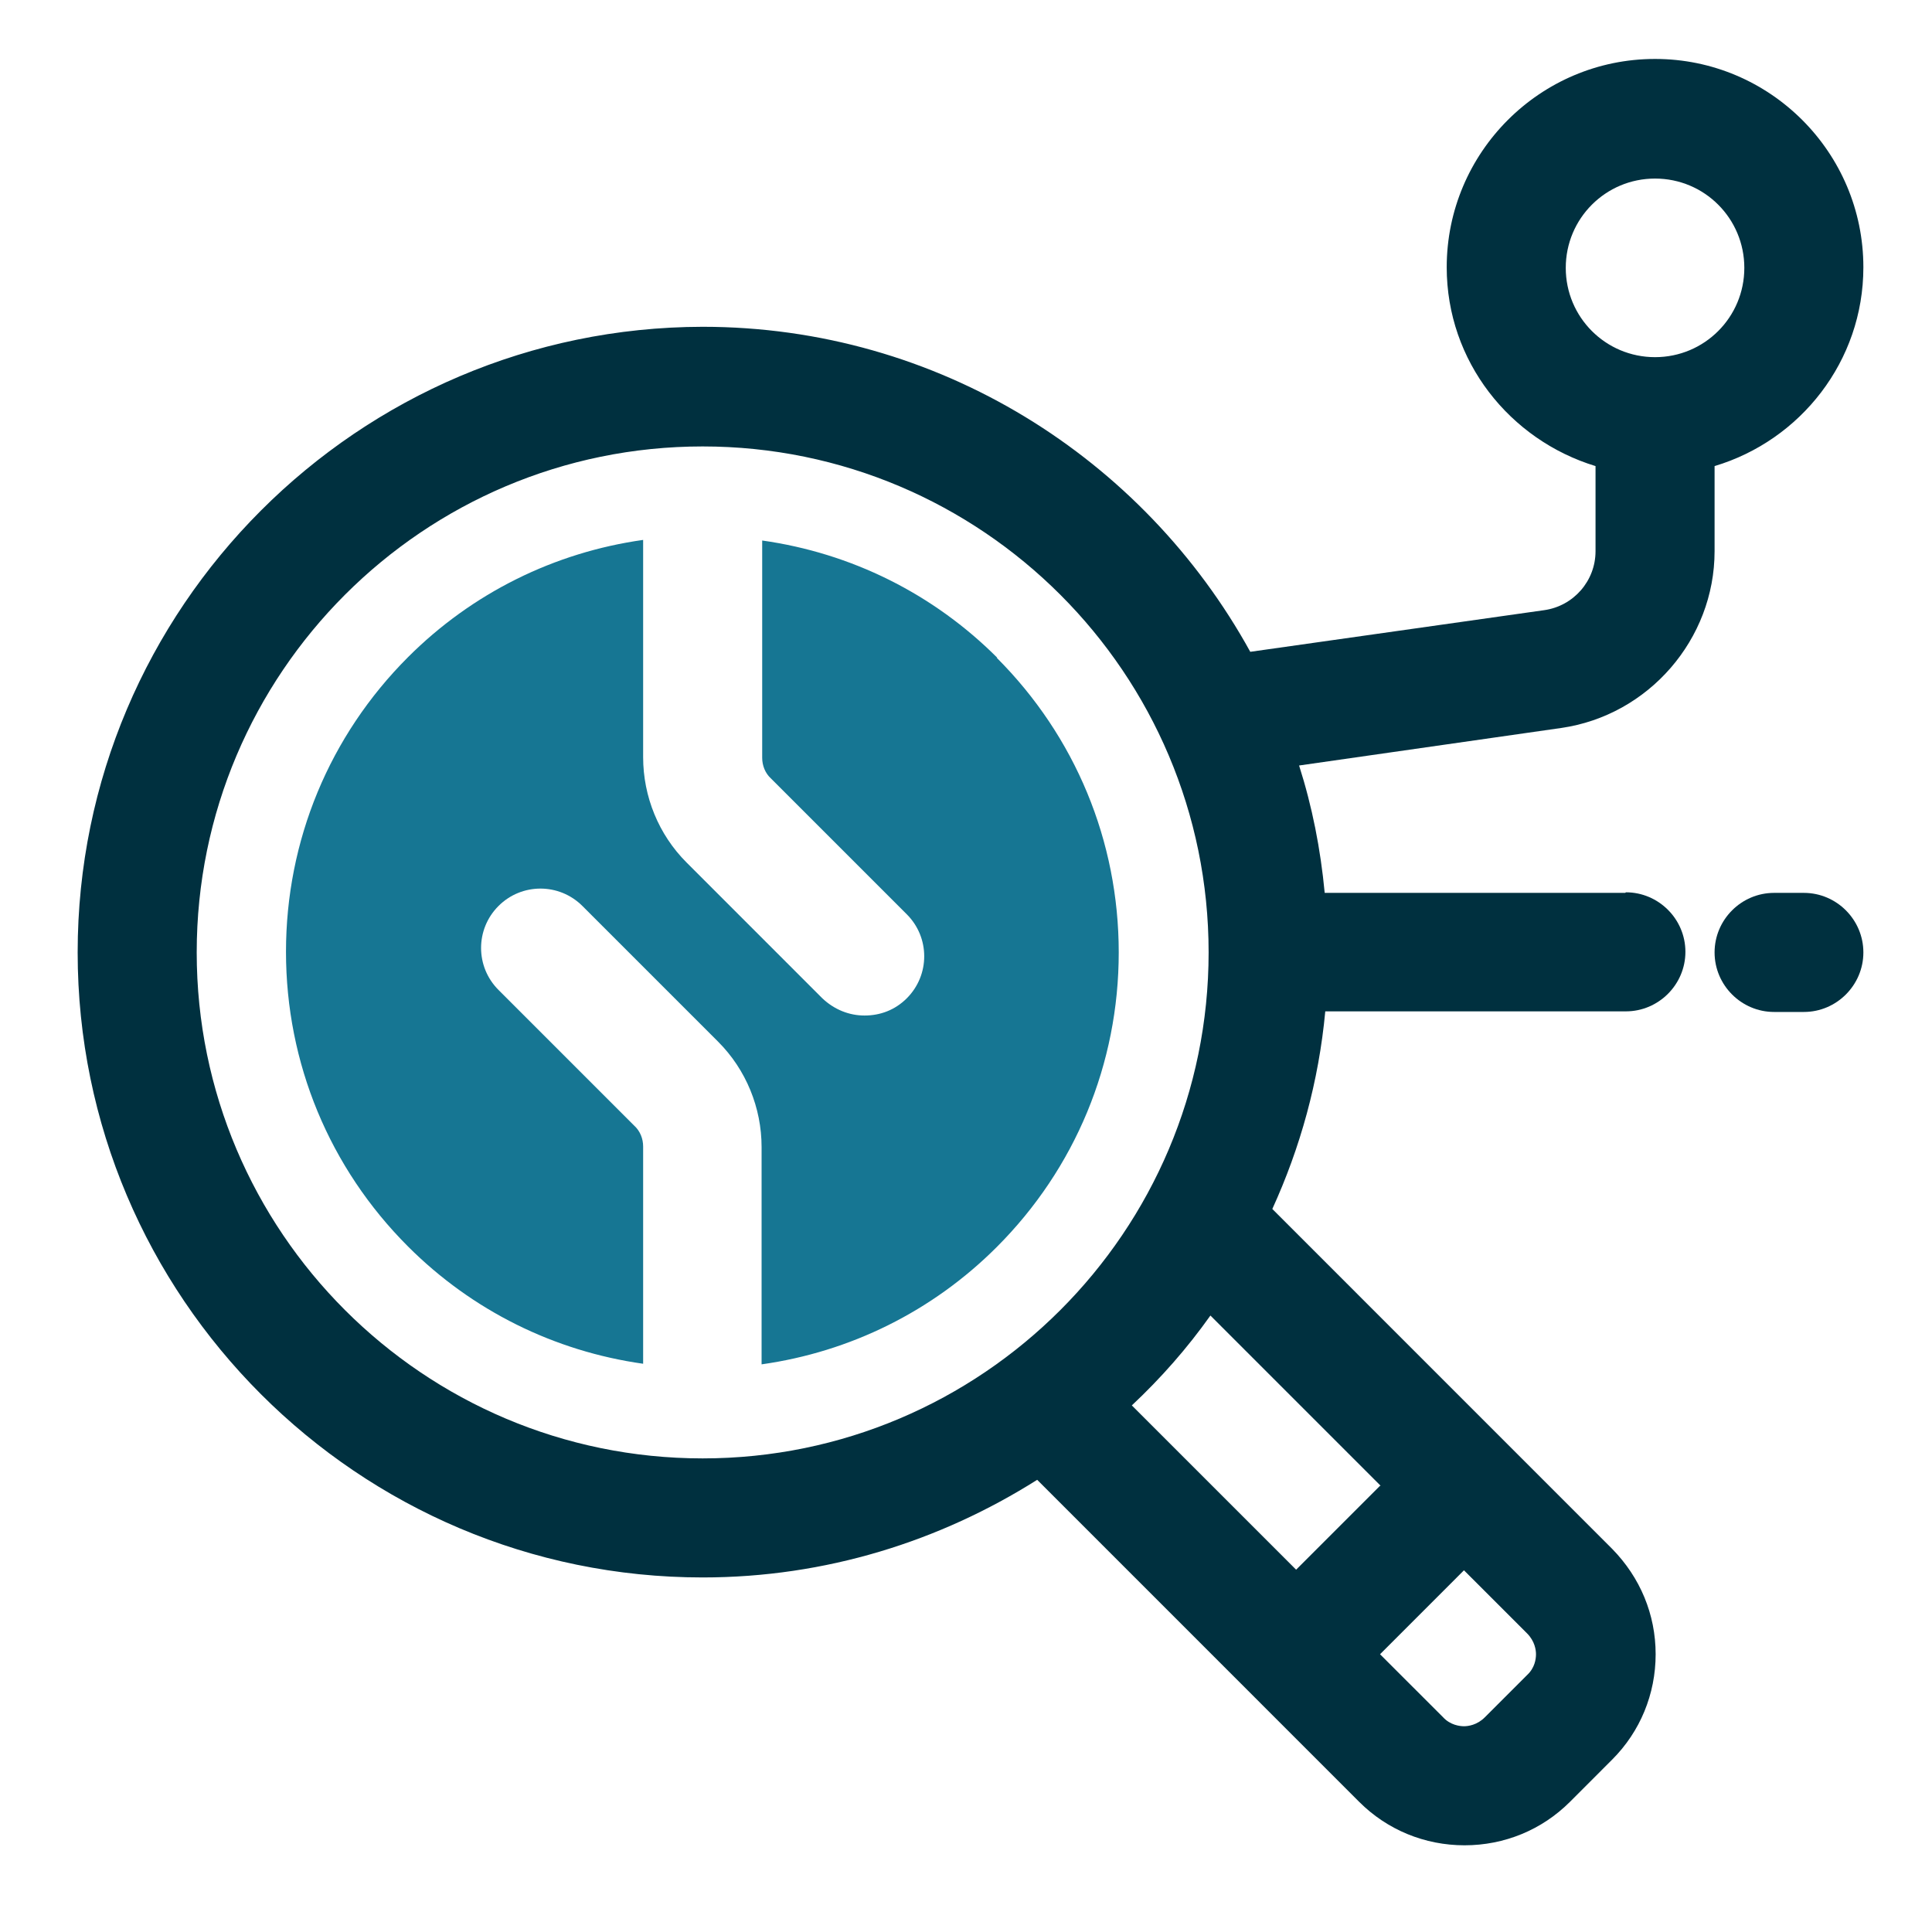
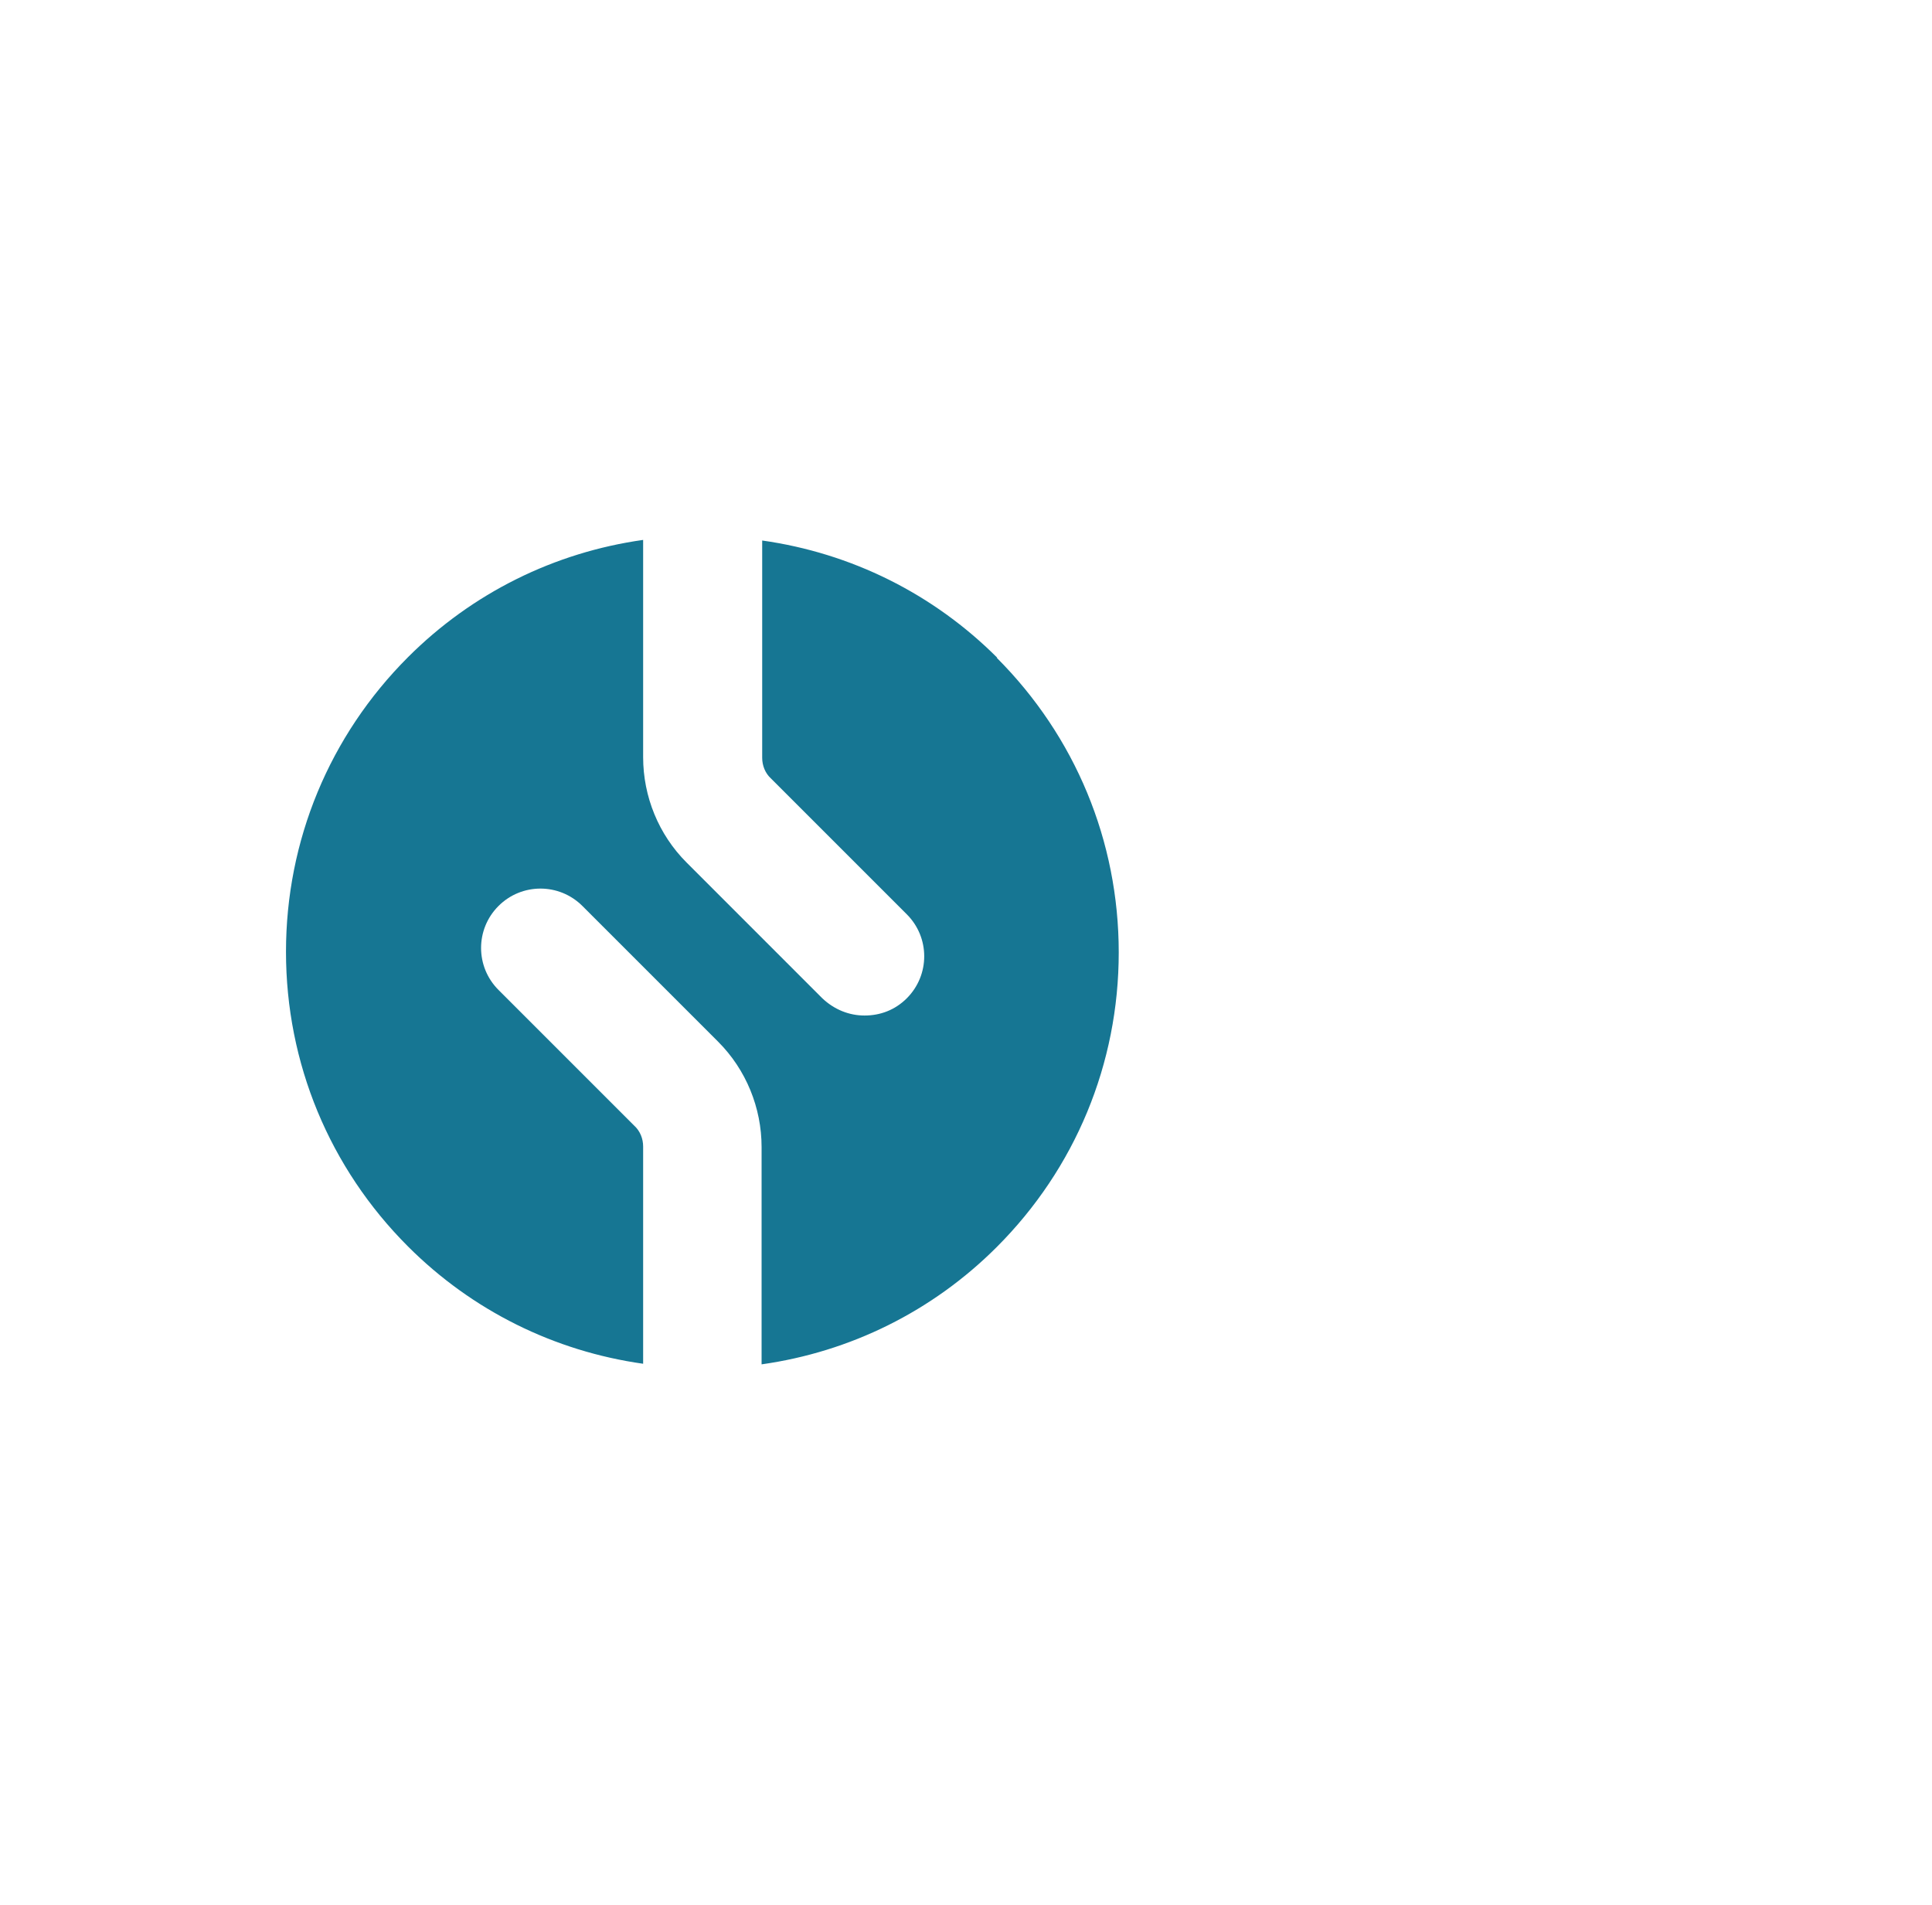
<svg xmlns="http://www.w3.org/2000/svg" width="71" height="70" viewBox="0 0 71 70" fill="none">
-   <path d="M59.728 32.812H48.682C48.529 31.194 48.222 29.64 47.741 28.131L57.366 26.753C60.582 26.294 63.01 23.494 63.01 20.256V17.128C66.16 16.187 68.478 13.278 68.478 9.822C68.478 5.6 65.044 2.166 60.822 2.166C56.6 2.166 53.166 5.6 53.166 9.822C53.166 13.278 55.485 16.166 58.635 17.128V20.256C58.635 21.35 57.825 22.269 56.754 22.422L45.947 23.953C42.032 16.844 34.485 12.009 25.822 12.009C13.157 12.031 2.854 22.334 2.854 35C2.854 47.666 13.157 57.969 25.822 57.969C30.35 57.969 34.55 56.634 38.116 54.381L49.95 66.216C50.978 67.244 52.357 67.812 53.822 67.812C55.288 67.812 56.666 67.244 57.694 66.216L59.247 64.662C60.275 63.634 60.844 62.256 60.844 60.791C60.844 59.325 60.275 57.969 59.247 56.919L46.757 44.428C47.785 42.175 48.463 39.747 48.703 37.166H59.75C60.953 37.166 61.938 36.181 61.938 34.978C61.938 33.775 60.953 32.791 59.75 32.791L59.728 32.812ZM57.541 9.844C57.541 8.028 59.007 6.562 60.822 6.562C62.638 6.562 64.103 8.028 64.103 9.844C64.103 11.659 62.638 13.125 60.822 13.125C59.007 13.125 57.541 11.659 57.541 9.844ZM7.229 35C7.229 24.741 15.563 16.406 25.822 16.406C36.082 16.406 44.416 24.741 44.416 35C44.416 45.259 36.082 53.594 25.822 53.594C15.563 53.594 7.229 45.259 7.229 35ZM56.447 60.791C56.447 60.965 56.404 61.294 56.119 61.556L54.566 63.109C54.282 63.394 53.953 63.437 53.8 63.437C53.647 63.437 53.297 63.394 53.035 63.109L50.716 60.791L53.8 57.706L56.119 60.025C56.404 60.309 56.447 60.637 56.447 60.791ZM50.716 54.6L47.632 57.684L41.594 51.647C42.666 50.641 43.629 49.547 44.482 48.344L50.738 54.6H50.716Z" fill="#00303F" />
-   <path d="M66.291 32.812H65.197C63.994 32.812 63.01 33.797 63.01 35C63.01 36.203 63.994 37.188 65.197 37.188H66.291C67.494 37.188 68.478 36.203 68.478 35C68.478 33.797 67.494 32.812 66.291 32.812Z" fill="#00303F" />
  <path d="M36.65 24.172C34.288 21.81 31.269 20.322 28.01 19.863V27.847C28.01 28.131 28.119 28.416 28.338 28.613L33.325 33.6C34.178 34.453 34.178 35.831 33.325 36.685C32.888 37.122 32.341 37.319 31.772 37.319C31.203 37.319 30.657 37.1 30.219 36.685L25.232 31.697C24.203 30.669 23.635 29.269 23.635 27.825V19.841C20.375 20.3 17.357 21.788 14.994 24.15C12.107 27.038 10.51 30.888 10.51 34.978C10.51 39.069 12.107 42.919 14.994 45.806C17.357 48.169 20.375 49.656 23.635 50.116V42.131C23.635 41.847 23.525 41.563 23.307 41.366L18.319 36.378C17.466 35.525 17.466 34.147 18.319 33.294C19.172 32.441 20.55 32.441 21.404 33.294L26.391 38.281C27.419 39.31 27.988 40.71 27.988 42.153V50.138C31.247 49.678 34.266 48.191 36.629 45.828C39.516 42.941 41.113 39.091 41.113 35C41.113 30.91 39.516 27.06 36.629 24.172H36.65Z" fill="#167693" />
</svg>